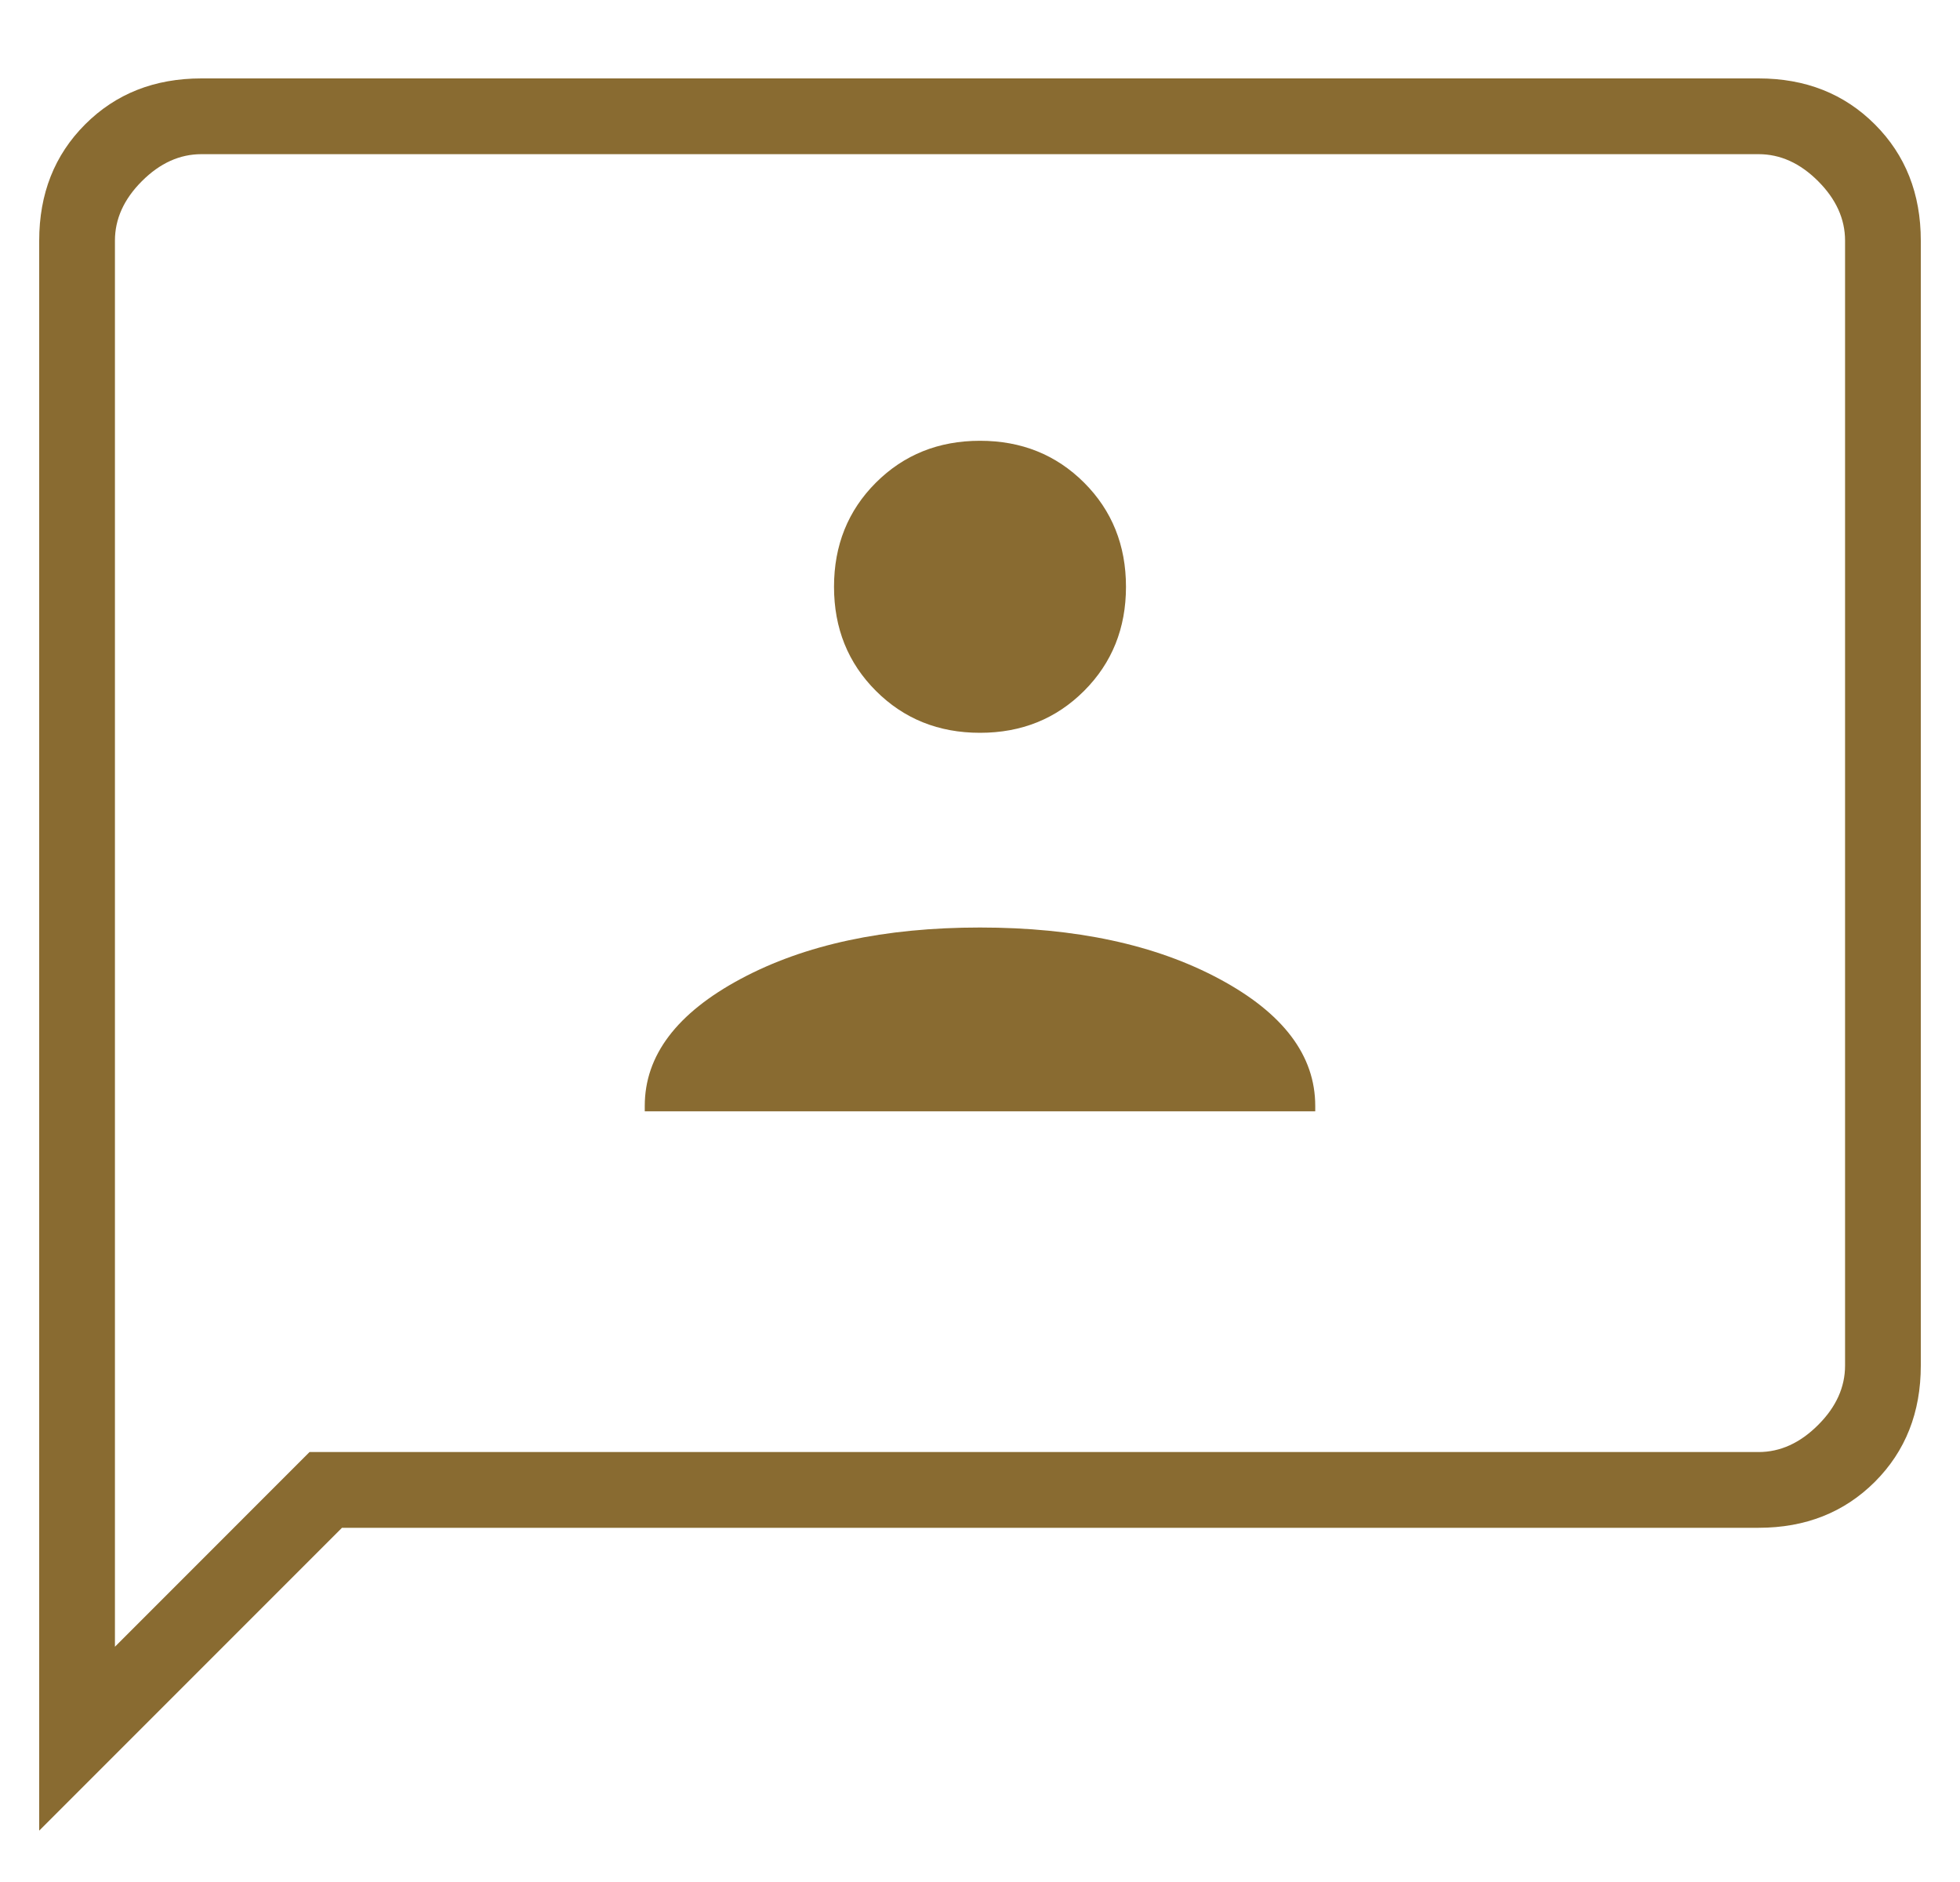
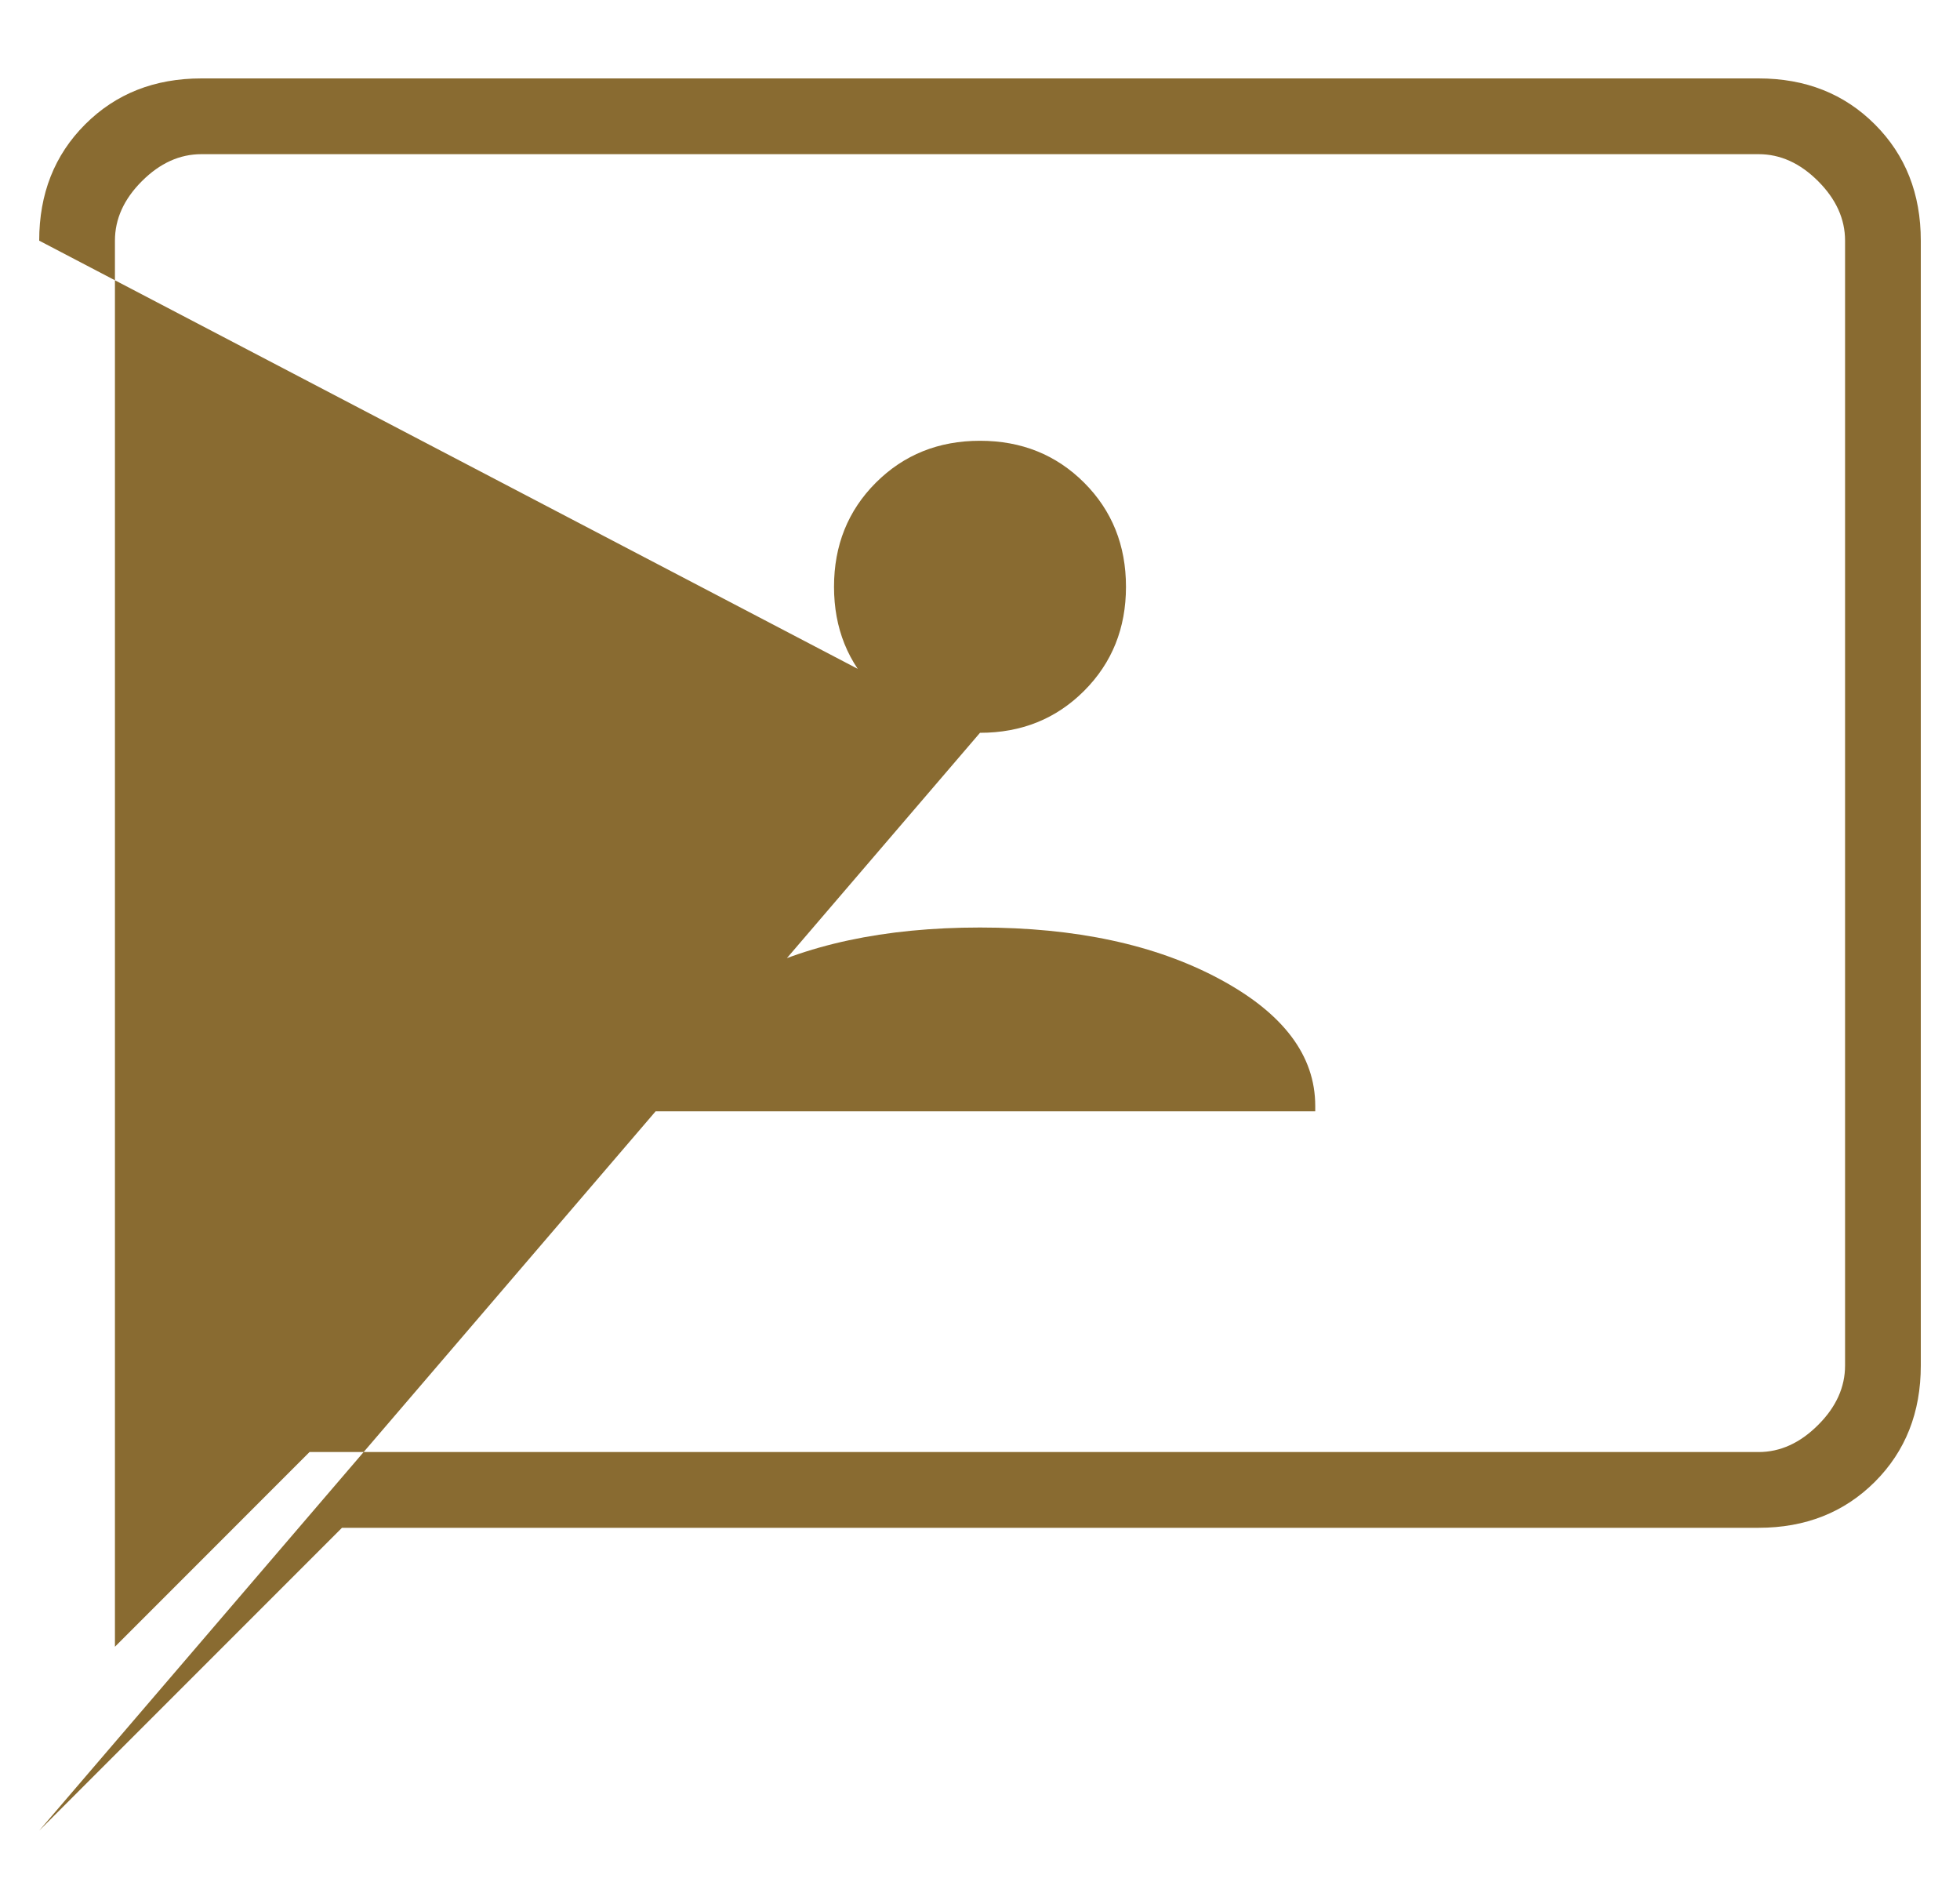
<svg xmlns="http://www.w3.org/2000/svg" xmlns:xlink="http://www.w3.org/1999/xlink" width="25px" height="24px" viewBox="0 0 25 24" version="1.1">
  <title>Icons/24/consulting services</title>
  <defs>
-     <path d="M0,0 L24,0 L24,24 L0,24 L0,0 Z" id="path-1" />
-   </defs>
+     </defs>
  <g id="Icons/24/consulting-services" stroke="none" fill="none" transform="translate(0.5, 0)" xlink:href="#path-1" fill-rule="nonzero">
-     <path d="M7.724,14.172 L16.276,14.172 L16.276,14.103 C16.276,13.46 15.868,12.92 15.052,12.483 C14.236,12.046 13.218,11.828 12,11.828 C10.782,11.828 9.764,12.046 8.948,12.483 C8.132,12.92 7.724,13.46 7.724,14.103 L7.724,14.172 Z M12,9.345 C12.529,9.345 12.971,9.167 13.328,8.81 C13.684,8.454 13.862,8.011 13.862,7.483 C13.862,6.954 13.684,6.511 13.328,6.155 C12.971,5.799 12.529,5.621 12,5.621 C11.471,5.621 11.029,5.799 10.672,6.155 C10.316,6.511 10.138,6.954 10.138,7.483 C10.138,8.011 10.316,8.454 10.672,8.81 C11.029,9.167 11.471,9.345 12,9.345 Z M0,23.345 L0,3.069 C0,2.471 0.195,1.977 0.586,1.586 C0.977,1.195 1.471,1 2.069,1 L21.931,1 C22.529,1 23.023,1.195 23.414,1.586 C23.805,1.977 24,2.471 24,3.069 L24,17.414 C24,18.011 23.805,18.506 23.414,18.897 C23.023,19.287 22.529,19.483 21.931,19.483 L3.862,19.483 L0,23.345 Z M3.448,18.517 L21.931,18.517 C22.207,18.517 22.46,18.402 22.69,18.172 C22.92,17.943 23.034,17.69 23.034,17.414 L23.034,3.069 C23.034,2.793 22.92,2.54 22.69,2.31 C22.46,2.08 22.207,1.966 21.931,1.966 L2.069,1.966 C1.793,1.966 1.54,2.08 1.31,2.31 C1.08,2.54 0.966,2.793 0.966,3.069 L0.966,21 L3.448,18.517 Z M1.017,18.517 L1.017,1.966 L1.017,18.517 Z" id="Shape" fill="#896B31" />
+     <path d="M7.724,14.172 L16.276,14.172 L16.276,14.103 C16.276,13.46 15.868,12.92 15.052,12.483 C14.236,12.046 13.218,11.828 12,11.828 C10.782,11.828 9.764,12.046 8.948,12.483 C8.132,12.92 7.724,13.46 7.724,14.103 L7.724,14.172 Z M12,9.345 C12.529,9.345 12.971,9.167 13.328,8.81 C13.684,8.454 13.862,8.011 13.862,7.483 C13.862,6.954 13.684,6.511 13.328,6.155 C12.971,5.799 12.529,5.621 12,5.621 C11.471,5.621 11.029,5.799 10.672,6.155 C10.316,6.511 10.138,6.954 10.138,7.483 C10.138,8.011 10.316,8.454 10.672,8.81 C11.029,9.167 11.471,9.345 12,9.345 Z L0,3.069 C0,2.471 0.195,1.977 0.586,1.586 C0.977,1.195 1.471,1 2.069,1 L21.931,1 C22.529,1 23.023,1.195 23.414,1.586 C23.805,1.977 24,2.471 24,3.069 L24,17.414 C24,18.011 23.805,18.506 23.414,18.897 C23.023,19.287 22.529,19.483 21.931,19.483 L3.862,19.483 L0,23.345 Z M3.448,18.517 L21.931,18.517 C22.207,18.517 22.46,18.402 22.69,18.172 C22.92,17.943 23.034,17.69 23.034,17.414 L23.034,3.069 C23.034,2.793 22.92,2.54 22.69,2.31 C22.46,2.08 22.207,1.966 21.931,1.966 L2.069,1.966 C1.793,1.966 1.54,2.08 1.31,2.31 C1.08,2.54 0.966,2.793 0.966,3.069 L0.966,21 L3.448,18.517 Z M1.017,18.517 L1.017,1.966 L1.017,18.517 Z" id="Shape" fill="#896B31" />
  </g>
</svg>